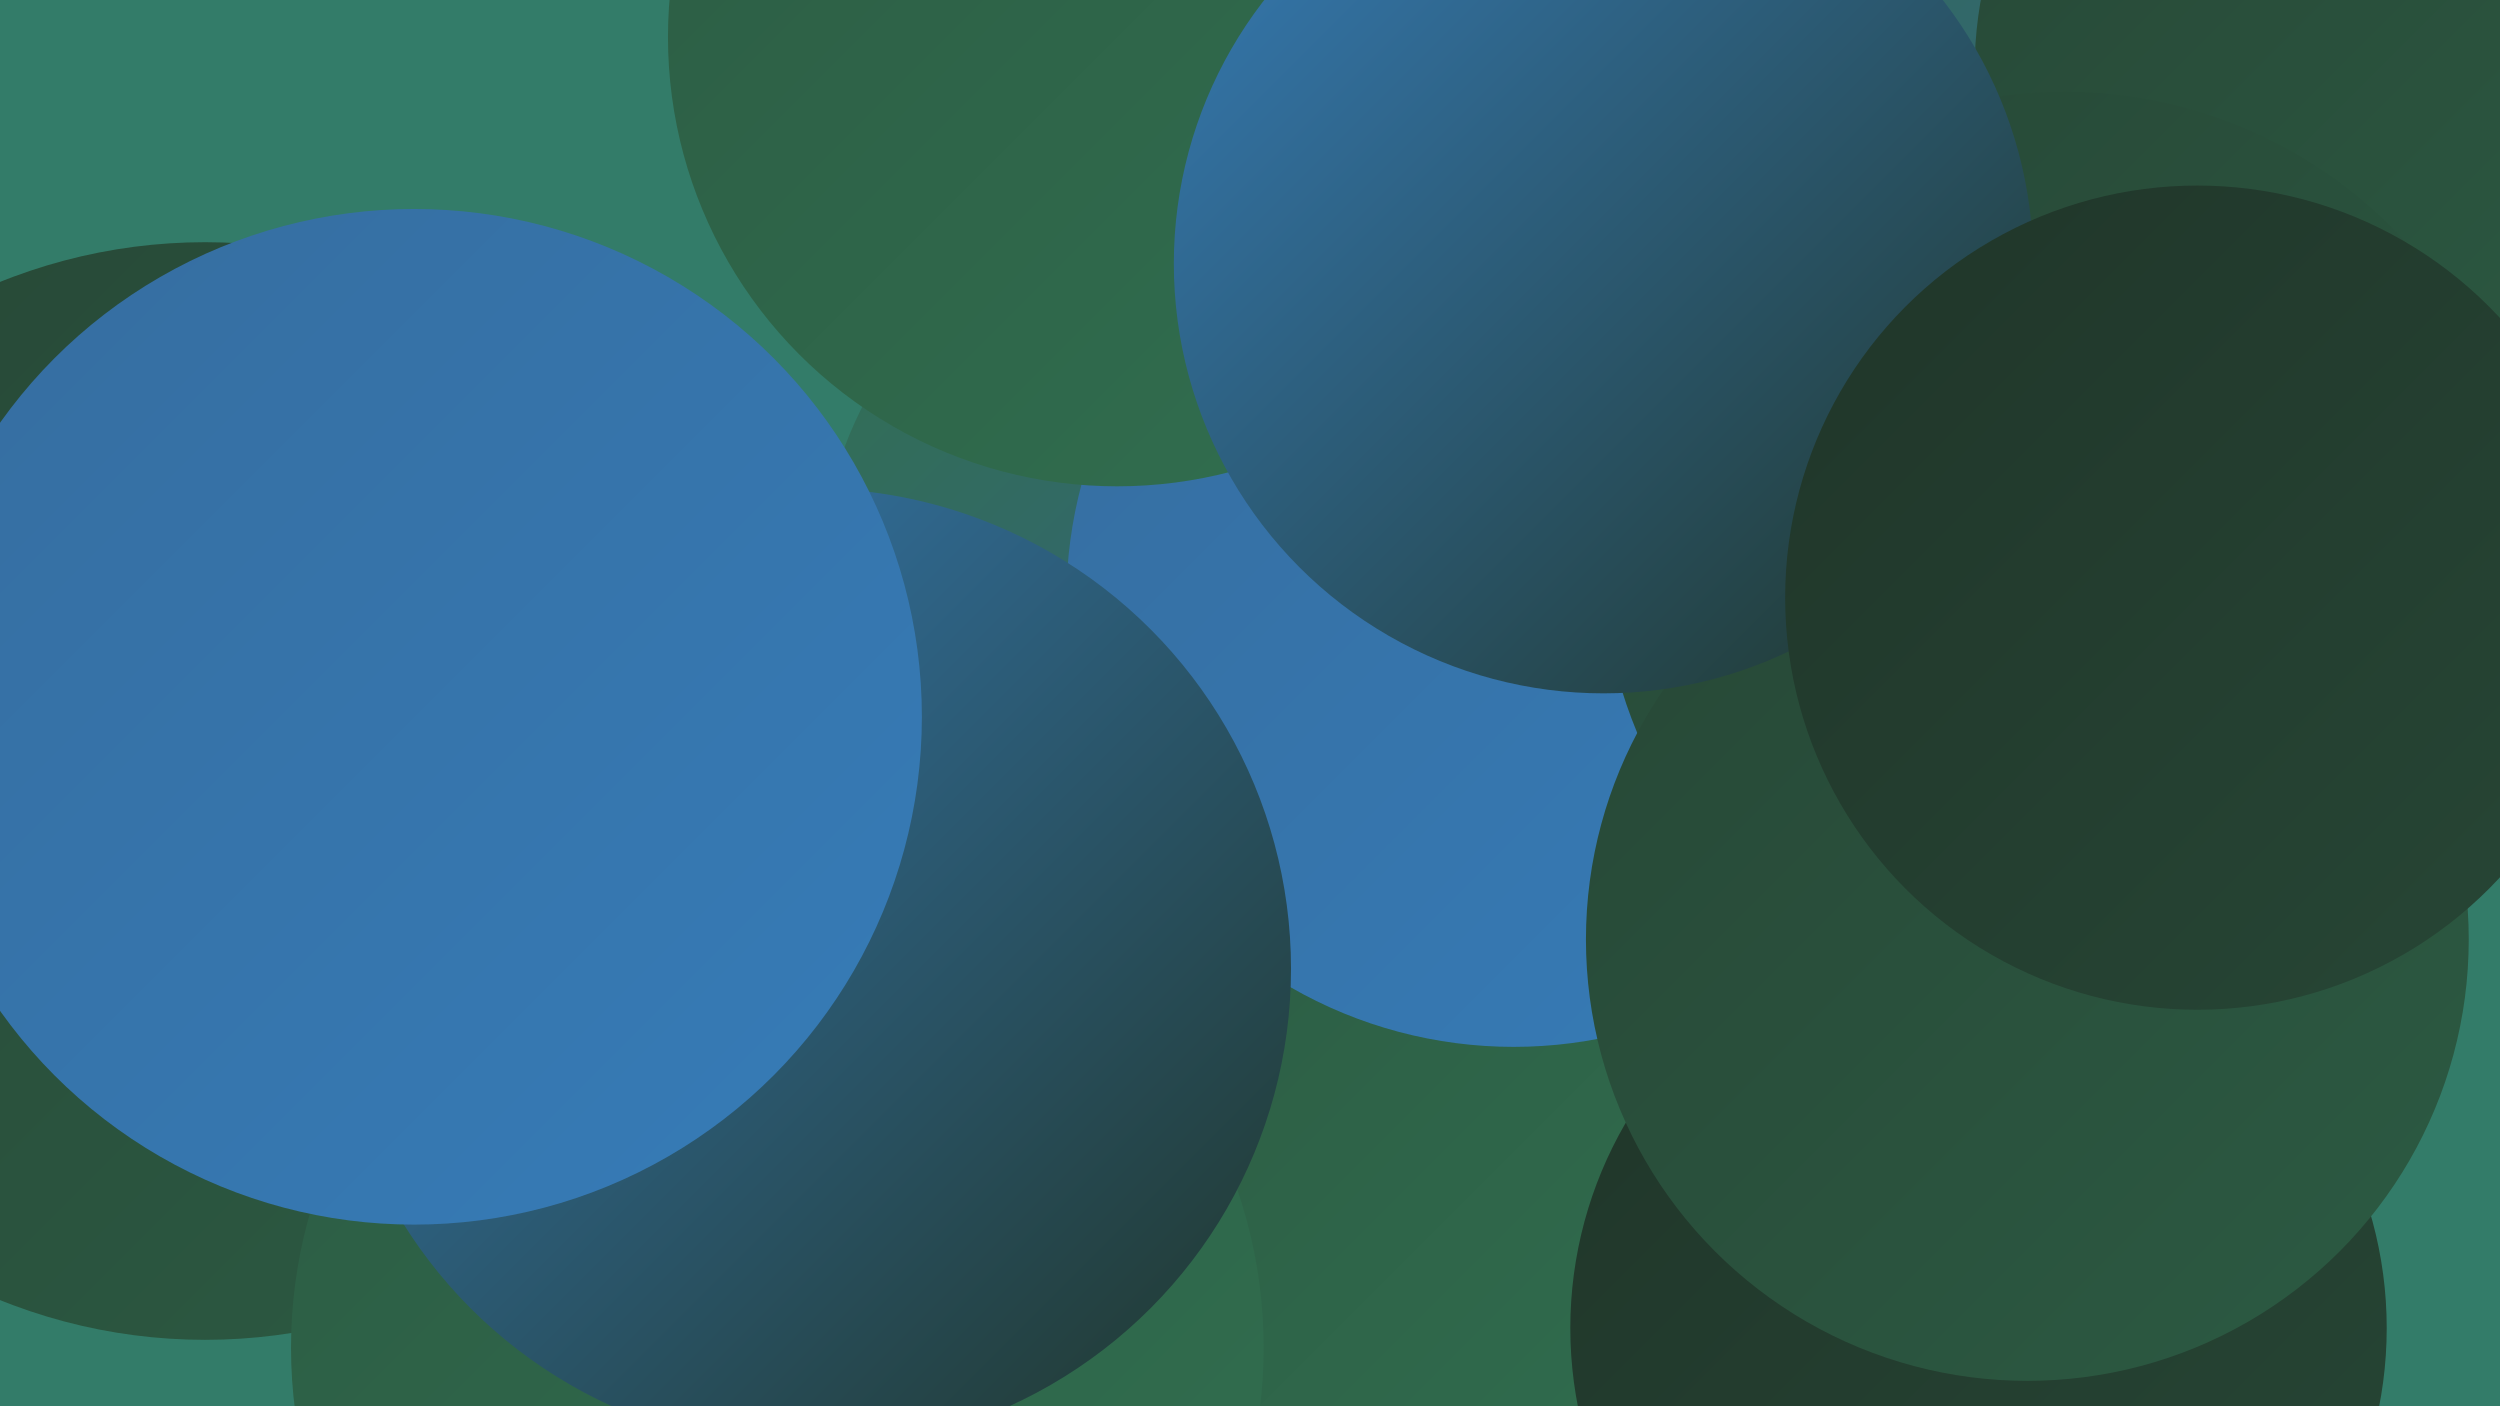
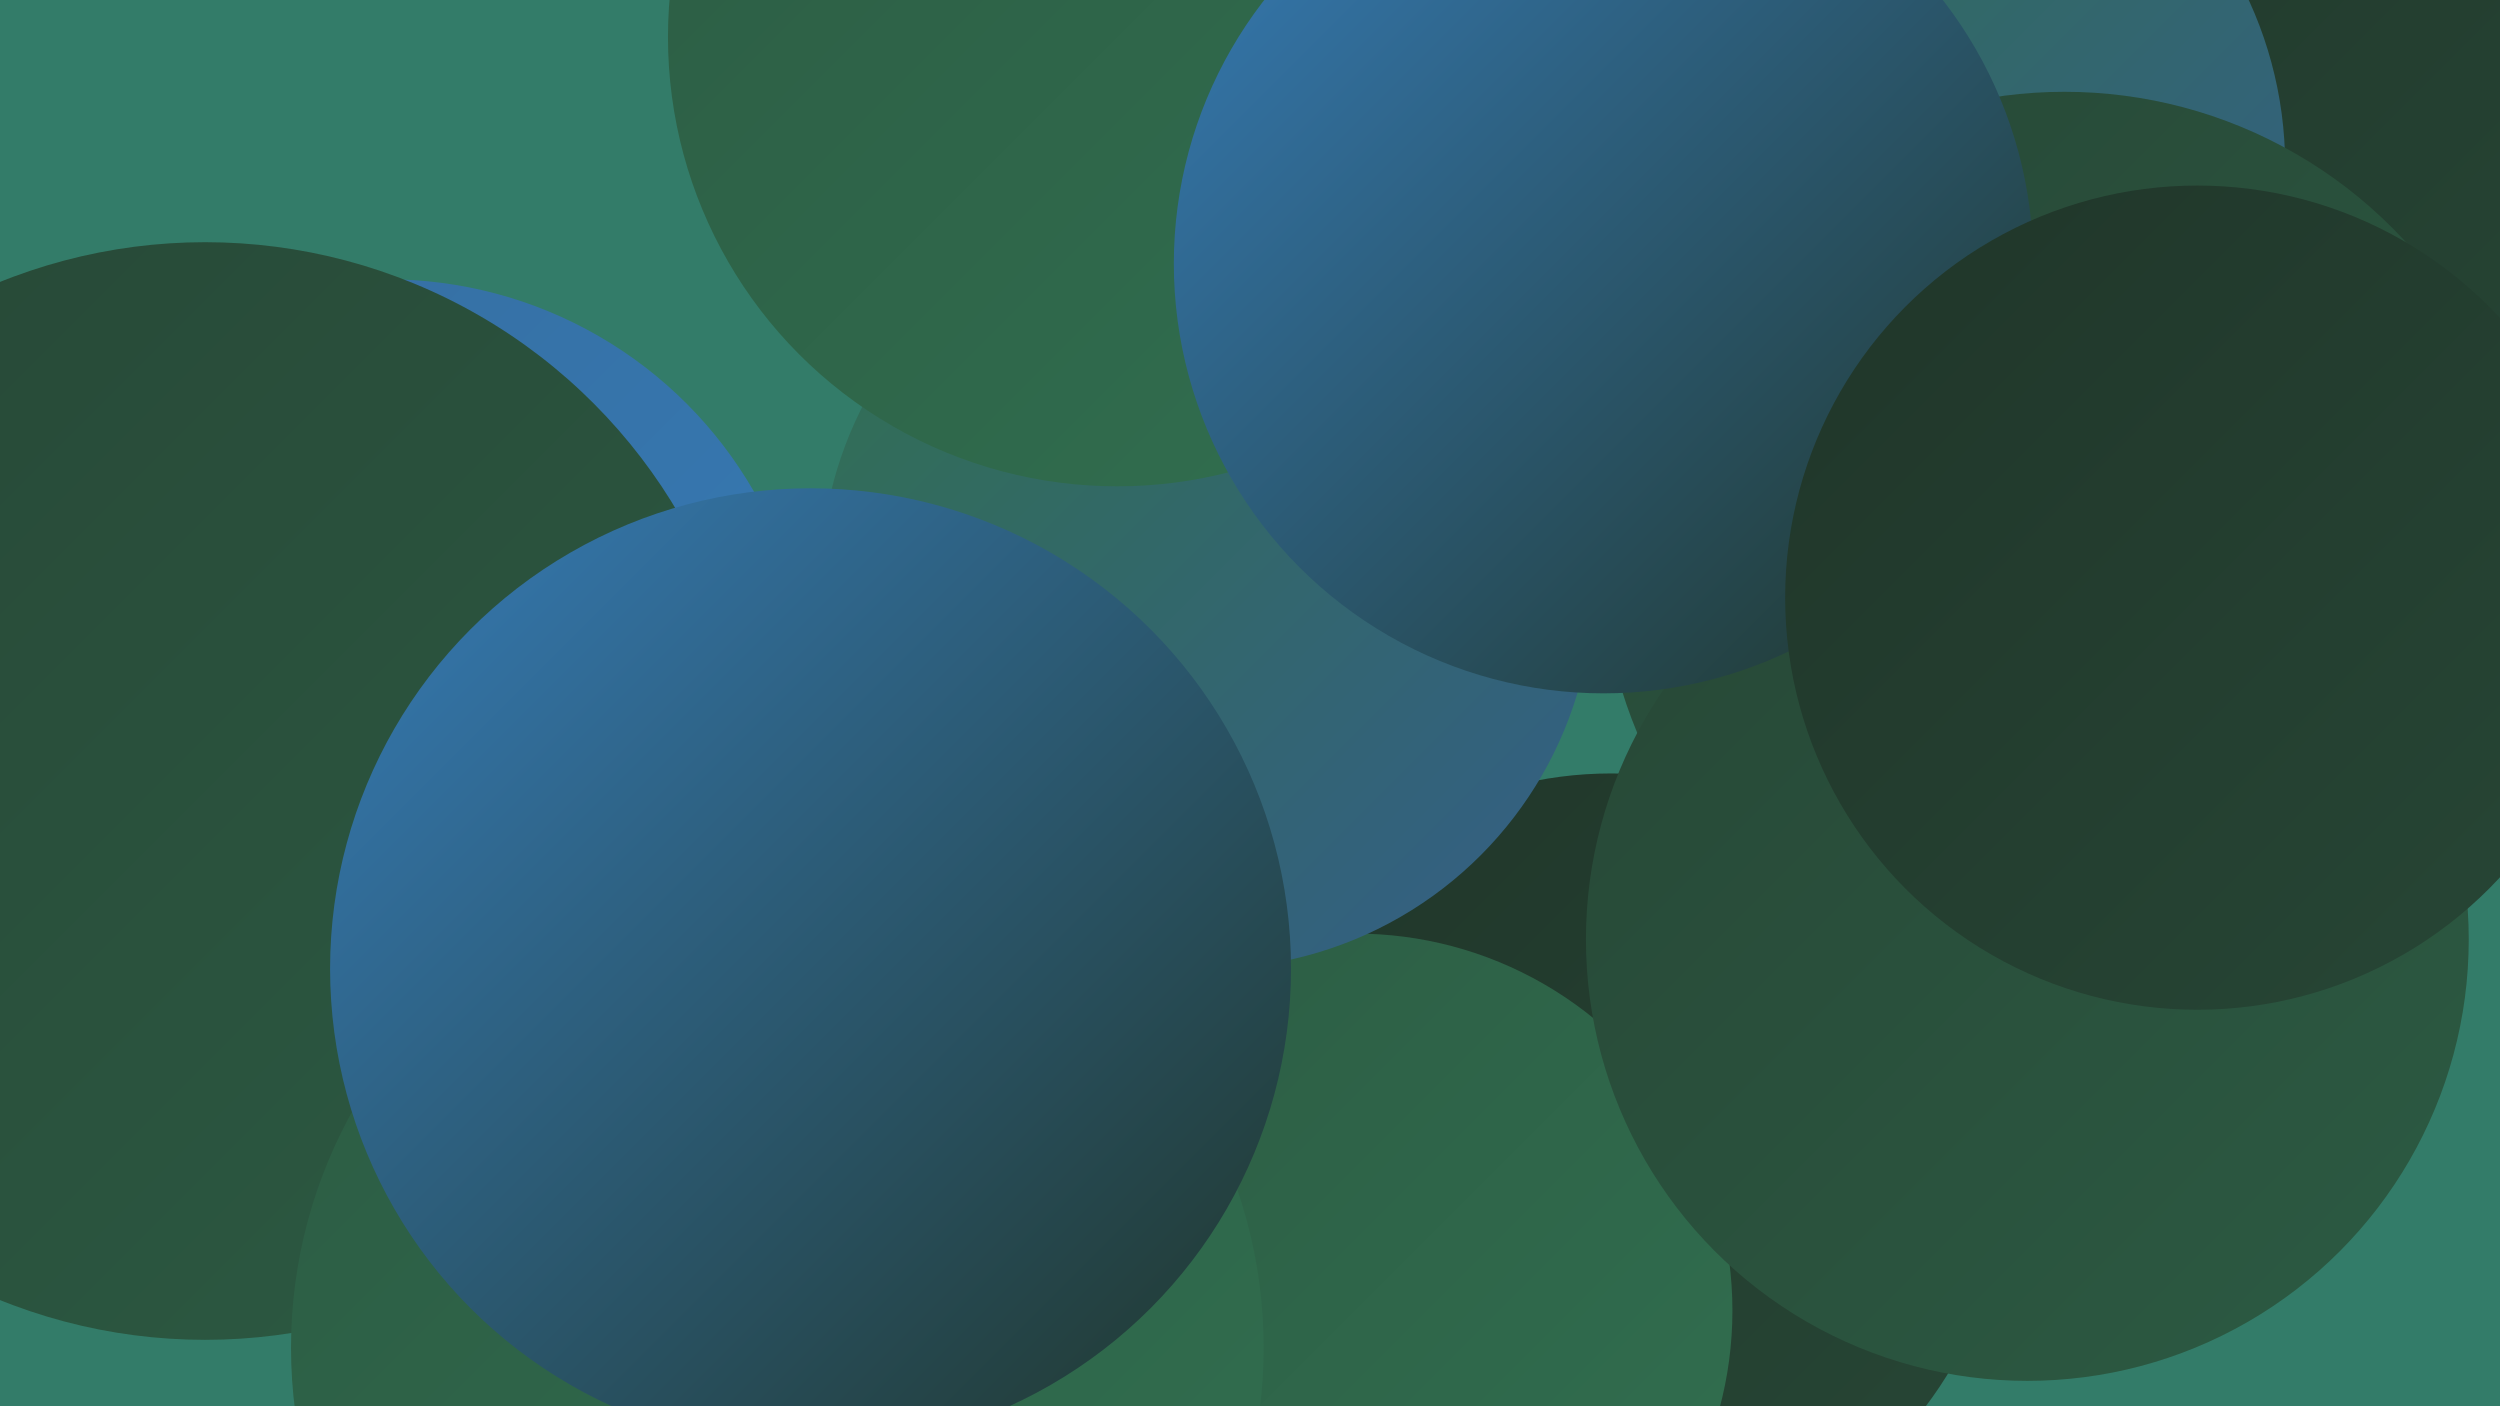
<svg xmlns="http://www.w3.org/2000/svg" width="1280" height="720">
  <defs>
    <linearGradient id="grad0" x1="0%" y1="0%" x2="100%" y2="100%">
      <stop offset="0%" style="stop-color:#203529;stop-opacity:1" />
      <stop offset="100%" style="stop-color:#274736;stop-opacity:1" />
    </linearGradient>
    <linearGradient id="grad1" x1="0%" y1="0%" x2="100%" y2="100%">
      <stop offset="0%" style="stop-color:#274736;stop-opacity:1" />
      <stop offset="100%" style="stop-color:#2c5b43;stop-opacity:1" />
    </linearGradient>
    <linearGradient id="grad2" x1="0%" y1="0%" x2="100%" y2="100%">
      <stop offset="0%" style="stop-color:#2c5b43;stop-opacity:1" />
      <stop offset="100%" style="stop-color:#317050;stop-opacity:1" />
    </linearGradient>
    <linearGradient id="grad3" x1="0%" y1="0%" x2="100%" y2="100%">
      <stop offset="0%" style="stop-color:#317050;stop-opacity:1" />
      <stop offset="100%" style="stop-color:#345e87;stop-opacity:1" />
    </linearGradient>
    <linearGradient id="grad4" x1="0%" y1="0%" x2="100%" y2="100%">
      <stop offset="0%" style="stop-color:#345e87;stop-opacity:1" />
      <stop offset="100%" style="stop-color:#366d9f;stop-opacity:1" />
    </linearGradient>
    <linearGradient id="grad5" x1="0%" y1="0%" x2="100%" y2="100%">
      <stop offset="0%" style="stop-color:#366d9f;stop-opacity:1" />
      <stop offset="100%" style="stop-color:#367cb8;stop-opacity:1" />
    </linearGradient>
    <linearGradient id="grad6" x1="0%" y1="0%" x2="100%" y2="100%">
      <stop offset="0%" style="stop-color:#367cb8;stop-opacity:1" />
      <stop offset="100%" style="stop-color:#203529;stop-opacity:1" />
    </linearGradient>
  </defs>
  <rect width="1280" height="720" fill="#337c69" />
-   <circle cx="139" cy="397" r="235" fill="url(#grad5)" />
  <circle cx="1186" cy="14" r="256" fill="url(#grad0)" />
  <circle cx="825" cy="598" r="202" fill="url(#grad0)" />
  <circle cx="198" cy="360" r="217" fill="url(#grad5)" />
  <circle cx="682" cy="135" r="191" fill="url(#grad0)" />
  <circle cx="694" cy="671" r="193" fill="url(#grad2)" />
  <circle cx="967" cy="85" r="203" fill="url(#grad3)" />
  <circle cx="618" cy="298" r="198" fill="url(#grad3)" />
-   <circle cx="775" cy="307" r="229" fill="url(#grad5)" />
-   <circle cx="1013" cy="680" r="209" fill="url(#grad0)" />
-   <circle cx="1217" cy="36" r="206" fill="url(#grad1)" />
  <circle cx="105" cy="405" r="281" fill="url(#grad1)" />
  <circle cx="1057" cy="284" r="237" fill="url(#grad1)" />
  <circle cx="398" cy="690" r="249" fill="url(#grad2)" />
  <circle cx="1038" cy="481" r="226" fill="url(#grad1)" />
  <circle cx="415" cy="496" r="246" fill="url(#grad6)" />
-   <circle cx="212" cy="367" r="260" fill="url(#grad5)" />
  <circle cx="572" cy="19" r="230" fill="url(#grad2)" />
  <circle cx="821" cy="135" r="220" fill="url(#grad6)" />
  <circle cx="1125" cy="306" r="211" fill="url(#grad0)" />
</svg>